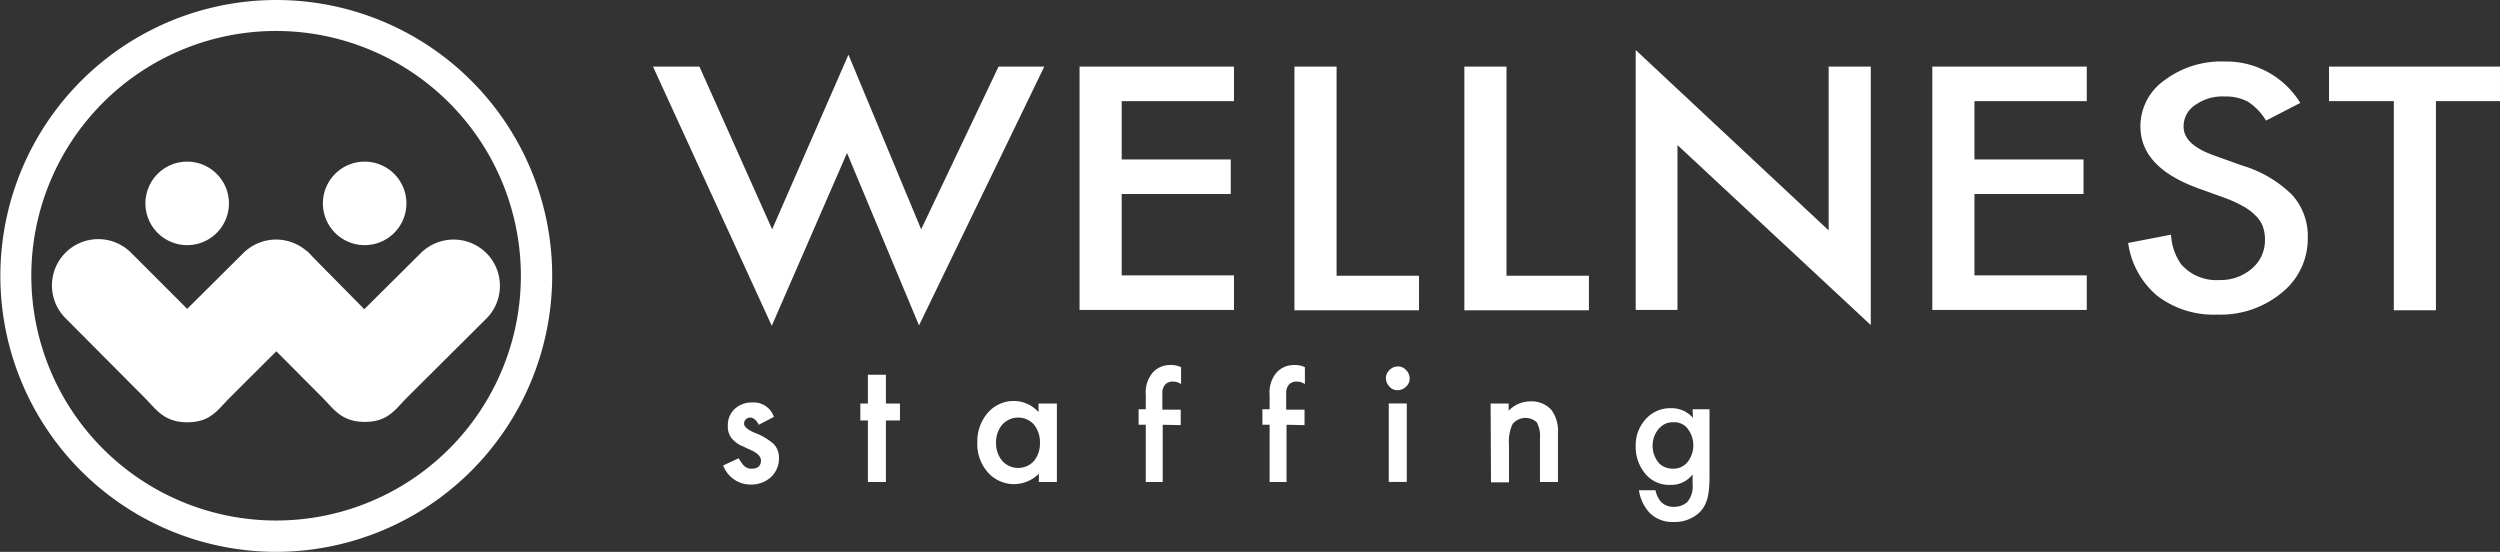
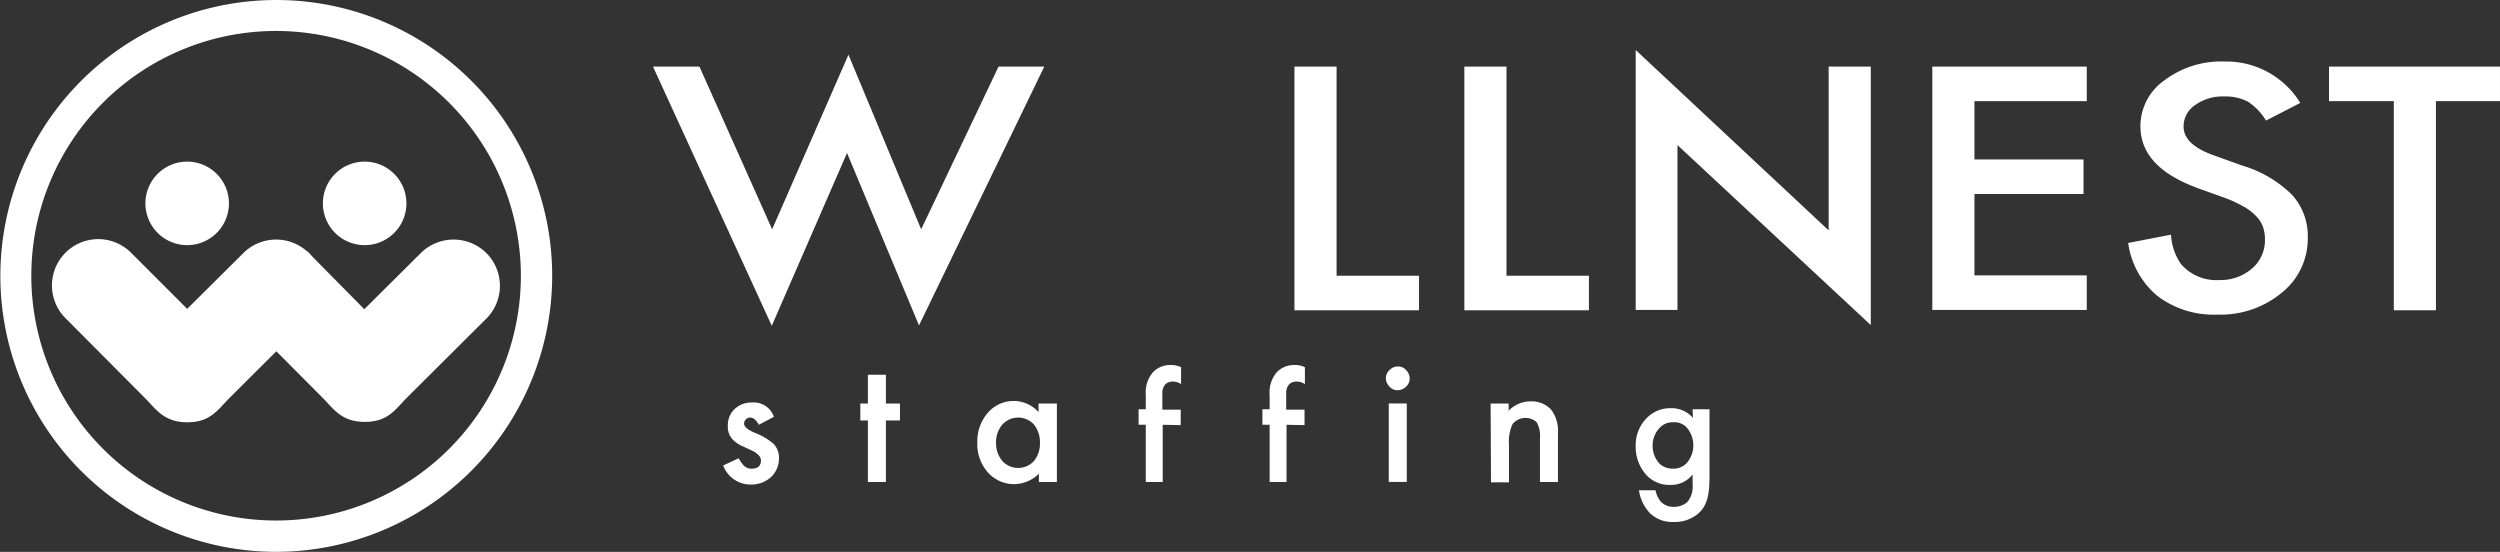
<svg xmlns="http://www.w3.org/2000/svg" id="wellnest_clinicのコピー" width="337.785" height="74.561" viewBox="0 0 337.785 74.561">
  <rect x="0" y="0" width="337.785" height="74.561" fill="#333333" stroke="none" />
  <g id="グループ_127" data-name="グループ 127">
    <g id="グループ_125" data-name="グループ 125">
      <g id="グループ_122" data-name="グループ 122" transform="translate(88.228 6.761)">
        <path id="パス_969" data-name="パス 969" d="M187.674,16.805,197.5,38.789,207.81,15.2l9.825,23.589,10.457-21.984h6.177l-16.926,34.97-9.727-23.3L197.45,51.824,181.4,16.805Z" transform="translate(-181.4 -14.568)" fill="#fff" />
-         <path id="パス_970" data-name="パス 970" d="M320.765,23.169H305.591v7.879h14.737v4.669H305.591V46.71h15.175v4.669H299.9V18.5h20.865v4.669Z" transform="translate(-242.265 -16.263)" fill="#fff" />
        <path id="パス_971" data-name="パス 971" d="M365.291,18.5V46.758h11.138v4.669H359.6V18.5Z" transform="translate(-272.929 -16.263)" fill="#fff" />
        <path id="パス_972" data-name="パス 972" d="M412.491,18.5V46.758h11.138v4.669H406.8V18.5Z" transform="translate(-297.172 -16.263)" fill="#fff" />
        <path id="パス_973" data-name="パス 973" d="M454.4,49.016V13.9l26.07,24.367V16.137h5.691V51.059L460.042,26.74V49.016Z" transform="translate(-321.621 -13.9)" fill="#fff" />
        <path id="パス_974" data-name="パス 974" d="M557.665,23.169H542.491v7.879h14.737v4.669H542.491V46.71h15.175v4.669H536.8V18.5h20.865v4.669Z" transform="translate(-363.944 -16.263)" fill="#fff" />
        <path id="パス_975" data-name="パス 975" d="M614.449,22.693l-4.621,2.383a7.879,7.879,0,0,0-2.48-2.578,6.622,6.622,0,0,0-3.161-.681,6.32,6.32,0,0,0-3.94,1.167A3.442,3.442,0,0,0,598.69,25.9c0,1.605,1.362,2.918,4.134,3.891l3.794,1.362a16.1,16.1,0,0,1,6.712,3.94,8.225,8.225,0,0,1,2.14,5.739,9.355,9.355,0,0,1-3.5,7.49,12.95,12.95,0,0,1-8.706,2.967,12.567,12.567,0,0,1-8.122-2.529,11.356,11.356,0,0,1-3.94-7.15l5.788-1.119a7.672,7.672,0,0,0,1.362,3.988,6.3,6.3,0,0,0,5.156,2.14,6.463,6.463,0,0,0,4.426-1.556,5,5,0,0,0,1.751-3.94,5.087,5.087,0,0,0-.292-1.751,4.046,4.046,0,0,0-.973-1.459,7.038,7.038,0,0,0-1.7-1.265,16.354,16.354,0,0,0-2.432-1.119l-3.648-1.313c-5.2-1.9-7.782-4.669-7.782-8.366a7.58,7.58,0,0,1,3.259-6.226,12.753,12.753,0,0,1,8.122-2.529,11.709,11.709,0,0,1,10.214,5.593Z" transform="translate(-391.885 -15.544)" fill="#fff" />
        <path id="パス_976" data-name="パス 976" d="M661.445,23.169V51.427h-5.691V23.169H647V18.5h23.1v4.669Z" transform="translate(-420.545 -16.263)" fill="#fff" />
      </g>
      <g id="グループ_124" data-name="グループ 124">
        <path id="パス_977" data-name="パス 977" d="M100.122,68.374a6.282,6.282,0,0,0-8.852,0l-7.636,7.587L76.1,68.325a1.29,1.29,0,0,0-.292-.243l-8.8,8.8c.1.1.146.195.243.243,0,0,9.29,9.338,10.749,10.8s2.529,3.259,5.691,3.259,4.086-1.654,5.739-3.307,10.749-10.7,10.749-10.7a6.268,6.268,0,0,0-.049-8.8Z" transform="translate(-34.413 -34.182)" fill="#fff" />
        <path id="パス_978" data-name="パス 978" d="M100.984,50.542A5.642,5.642,0,1,1,95.342,44.9a5.646,5.646,0,0,1,5.642,5.642" transform="translate(-46.072 -23.062)" fill="#fff" />
        <path id="パス_979" data-name="パス 979" d="M37.3,74.561A37.28,37.28,0,1,1,74.609,37.3,37.342,37.342,0,0,1,37.3,74.561Zm0-70.378A33.073,33.073,0,1,0,70.378,37.256,33.108,33.108,0,0,0,37.3,4.183Z" fill="#fff" />
        <g id="グループ_123" data-name="グループ 123" transform="translate(7.028 21.838)">
          <path id="パス_980" data-name="パス 980" d="M49.153,68.323a6.282,6.282,0,0,0-8.852,0l-7.587,7.539-7.587-7.587a6.259,6.259,0,0,0-8.852,8.852s9.29,9.338,10.749,10.8,2.529,3.259,5.691,3.259,4.086-1.654,5.739-3.307S49.2,77.174,49.2,77.174a6.327,6.327,0,0,0-.049-8.852Z" transform="translate(-14.45 -55.969)" fill="#fff" />
          <path id="パス_981" data-name="パス 981" d="M51.684,50.542A5.642,5.642,0,1,1,46.042,44.9a5.646,5.646,0,0,1,5.642,5.642" transform="translate(-27.779 -44.9)" fill="#fff" />
        </g>
      </g>
    </g>
    <g id="グループ_126" data-name="グループ 126" transform="translate(97.712 49.318)">
      <path id="パス_982" data-name="パス 982" d="M462.085,113.546h2.286v9.047c0,2.335-.243,3.988-1.605,5.107a4.859,4.859,0,0,1-3.259,1.07,4.309,4.309,0,0,1-3.21-1.216,5.665,5.665,0,0,1-1.459-3.064h2.237a3.543,3.543,0,0,0,.73,1.556,2.361,2.361,0,0,0,1.751.681,2.738,2.738,0,0,0,1.8-.632,3.3,3.3,0,0,0,.73-2.48v-1.265a3.636,3.636,0,0,1-2.967,1.41,4.189,4.189,0,0,1-3.259-1.313,5.617,5.617,0,0,1-1.459-3.891,5.172,5.172,0,0,1,1.459-3.794,4.4,4.4,0,0,1,3.356-1.362,3.77,3.77,0,0,1,2.918,1.313l-.049-1.167Zm-4.377,2.432a3.433,3.433,0,0,0-1.021,2.48,3.488,3.488,0,0,0,.973,2.48,2.656,2.656,0,0,0,1.751.632,2.463,2.463,0,0,0,1.9-.778,3.671,3.671,0,0,0-.049-4.815,2.33,2.33,0,0,0-1.848-.681,2.386,2.386,0,0,0-1.7.681Z" transform="translate(-331.105 -107.564)" fill="#fff" />
      <path id="パス_983" data-name="パス 983" d="M385,103.405a1.478,1.478,0,0,1,.486-1.119,1.583,1.583,0,0,1,1.119-.486,1.408,1.408,0,0,1,1.119.486,1.583,1.583,0,0,1,.486,1.119,1.408,1.408,0,0,1-.486,1.119,1.583,1.583,0,0,1-1.119.486,1.408,1.408,0,0,1-1.119-.486,1.676,1.676,0,0,1-.486-1.119Zm2.821,3.4v10.6h-2.432v-10.6Z" transform="translate(-295.459 -101.605)" fill="#fff" />
      <path id="パス_984" data-name="パス 984" d="M279.817,111.74h2.432v10.6h-2.432v-1.119a4.8,4.8,0,0,1-3.259,1.41,4.725,4.725,0,0,1-3.648-1.605,5.768,5.768,0,0,1-1.41-4.037,5.874,5.874,0,0,1,1.41-3.988,4.6,4.6,0,0,1,3.551-1.605,4.461,4.461,0,0,1,3.307,1.508V111.74Zm-5.788,5.253a3.721,3.721,0,0,0,.827,2.48,2.887,2.887,0,0,0,4.28.049,3.721,3.721,0,0,0,.827-2.48,3.813,3.813,0,0,0-.827-2.48,2.887,2.887,0,0,0-4.28.049,3.638,3.638,0,0,0-.827,2.383Z" transform="translate(-237.162 -106.536)" fill="#fff" />
      <path id="パス_985" data-name="パス 985" d="M242.453,110.277v8.317h-2.432v-8.317H239v-2.286h1.021V104.1h2.432v3.891h1.9v2.286Z" transform="translate(-220.469 -102.787)" fill="#fff" />
      <path id="パス_986" data-name="パス 986" d="M414.1,111.792h2.432v.973a4.1,4.1,0,0,1,2.918-1.265,3.634,3.634,0,0,1,2.87,1.167,4.868,4.868,0,0,1,.875,3.21v6.517h-2.432v-5.934a3.8,3.8,0,0,0-.438-2.14,2.254,2.254,0,0,0-3.259.243,5.515,5.515,0,0,0-.486,2.772v5.107h-2.432l-.049-10.652Z" transform="translate(-310.406 -106.588)" fill="#fff" />
      <path id="パス_987" data-name="パス 987" d="M207.758,113.725l-2.043,1.07c-.34-.632-.73-.973-1.167-.973a.83.83,0,0,0-.827.827c0,.389.486.827,1.41,1.216a8.308,8.308,0,0,1,2.626,1.556,2.742,2.742,0,0,1,.681,1.9,3.421,3.421,0,0,1-1.119,2.578,3.9,3.9,0,0,1-2.626.973,3.952,3.952,0,0,1-3.794-2.578l2.091-.973a5.9,5.9,0,0,0,.681.973,1.43,1.43,0,0,0,1.07.438c.827,0,1.265-.389,1.265-1.119,0-.438-.34-.827-.973-1.216-.243-.1-.486-.243-.73-.34s-.486-.243-.73-.34a3.876,3.876,0,0,1-1.508-1.07,2.468,2.468,0,0,1-.535-1.7,2.971,2.971,0,0,1,.924-2.286,3.314,3.314,0,0,1,2.335-.875,2.879,2.879,0,0,1,2.967,1.945Z" transform="translate(-200.9 -106.721)" fill="#fff" />
      <path id="パス_988" data-name="パス 988" d="M319.559,109.474v7.733h-2.286v-7.733H316.3v-2.091h.973v-1.945a4.175,4.175,0,0,1,.973-3.064,3.178,3.178,0,0,1,2.335-.973,3.138,3.138,0,0,1,1.459.292v2.286a1.932,1.932,0,0,0-1.119-.34,1.364,1.364,0,0,0-1.021.389,1.7,1.7,0,0,0-.389,1.167v2.237h2.48v2.091l-2.432-.049Z" transform="translate(-260.173 -101.4)" fill="#fff" />
      <path id="パス_989" data-name="パス 989" d="M353.959,109.474v7.733h-2.286v-7.733H350.7v-2.091h.973v-1.945a4.175,4.175,0,0,1,.973-3.064,3.178,3.178,0,0,1,2.335-.973,3.138,3.138,0,0,1,1.459.292v2.286a1.932,1.932,0,0,0-1.119-.34,1.364,1.364,0,0,0-1.021.389,1.7,1.7,0,0,0-.389,1.167v2.237h2.48v2.091l-2.432-.049Z" transform="translate(-277.842 -101.4)" fill="#fff" />
    </g>
  </g>
</svg>